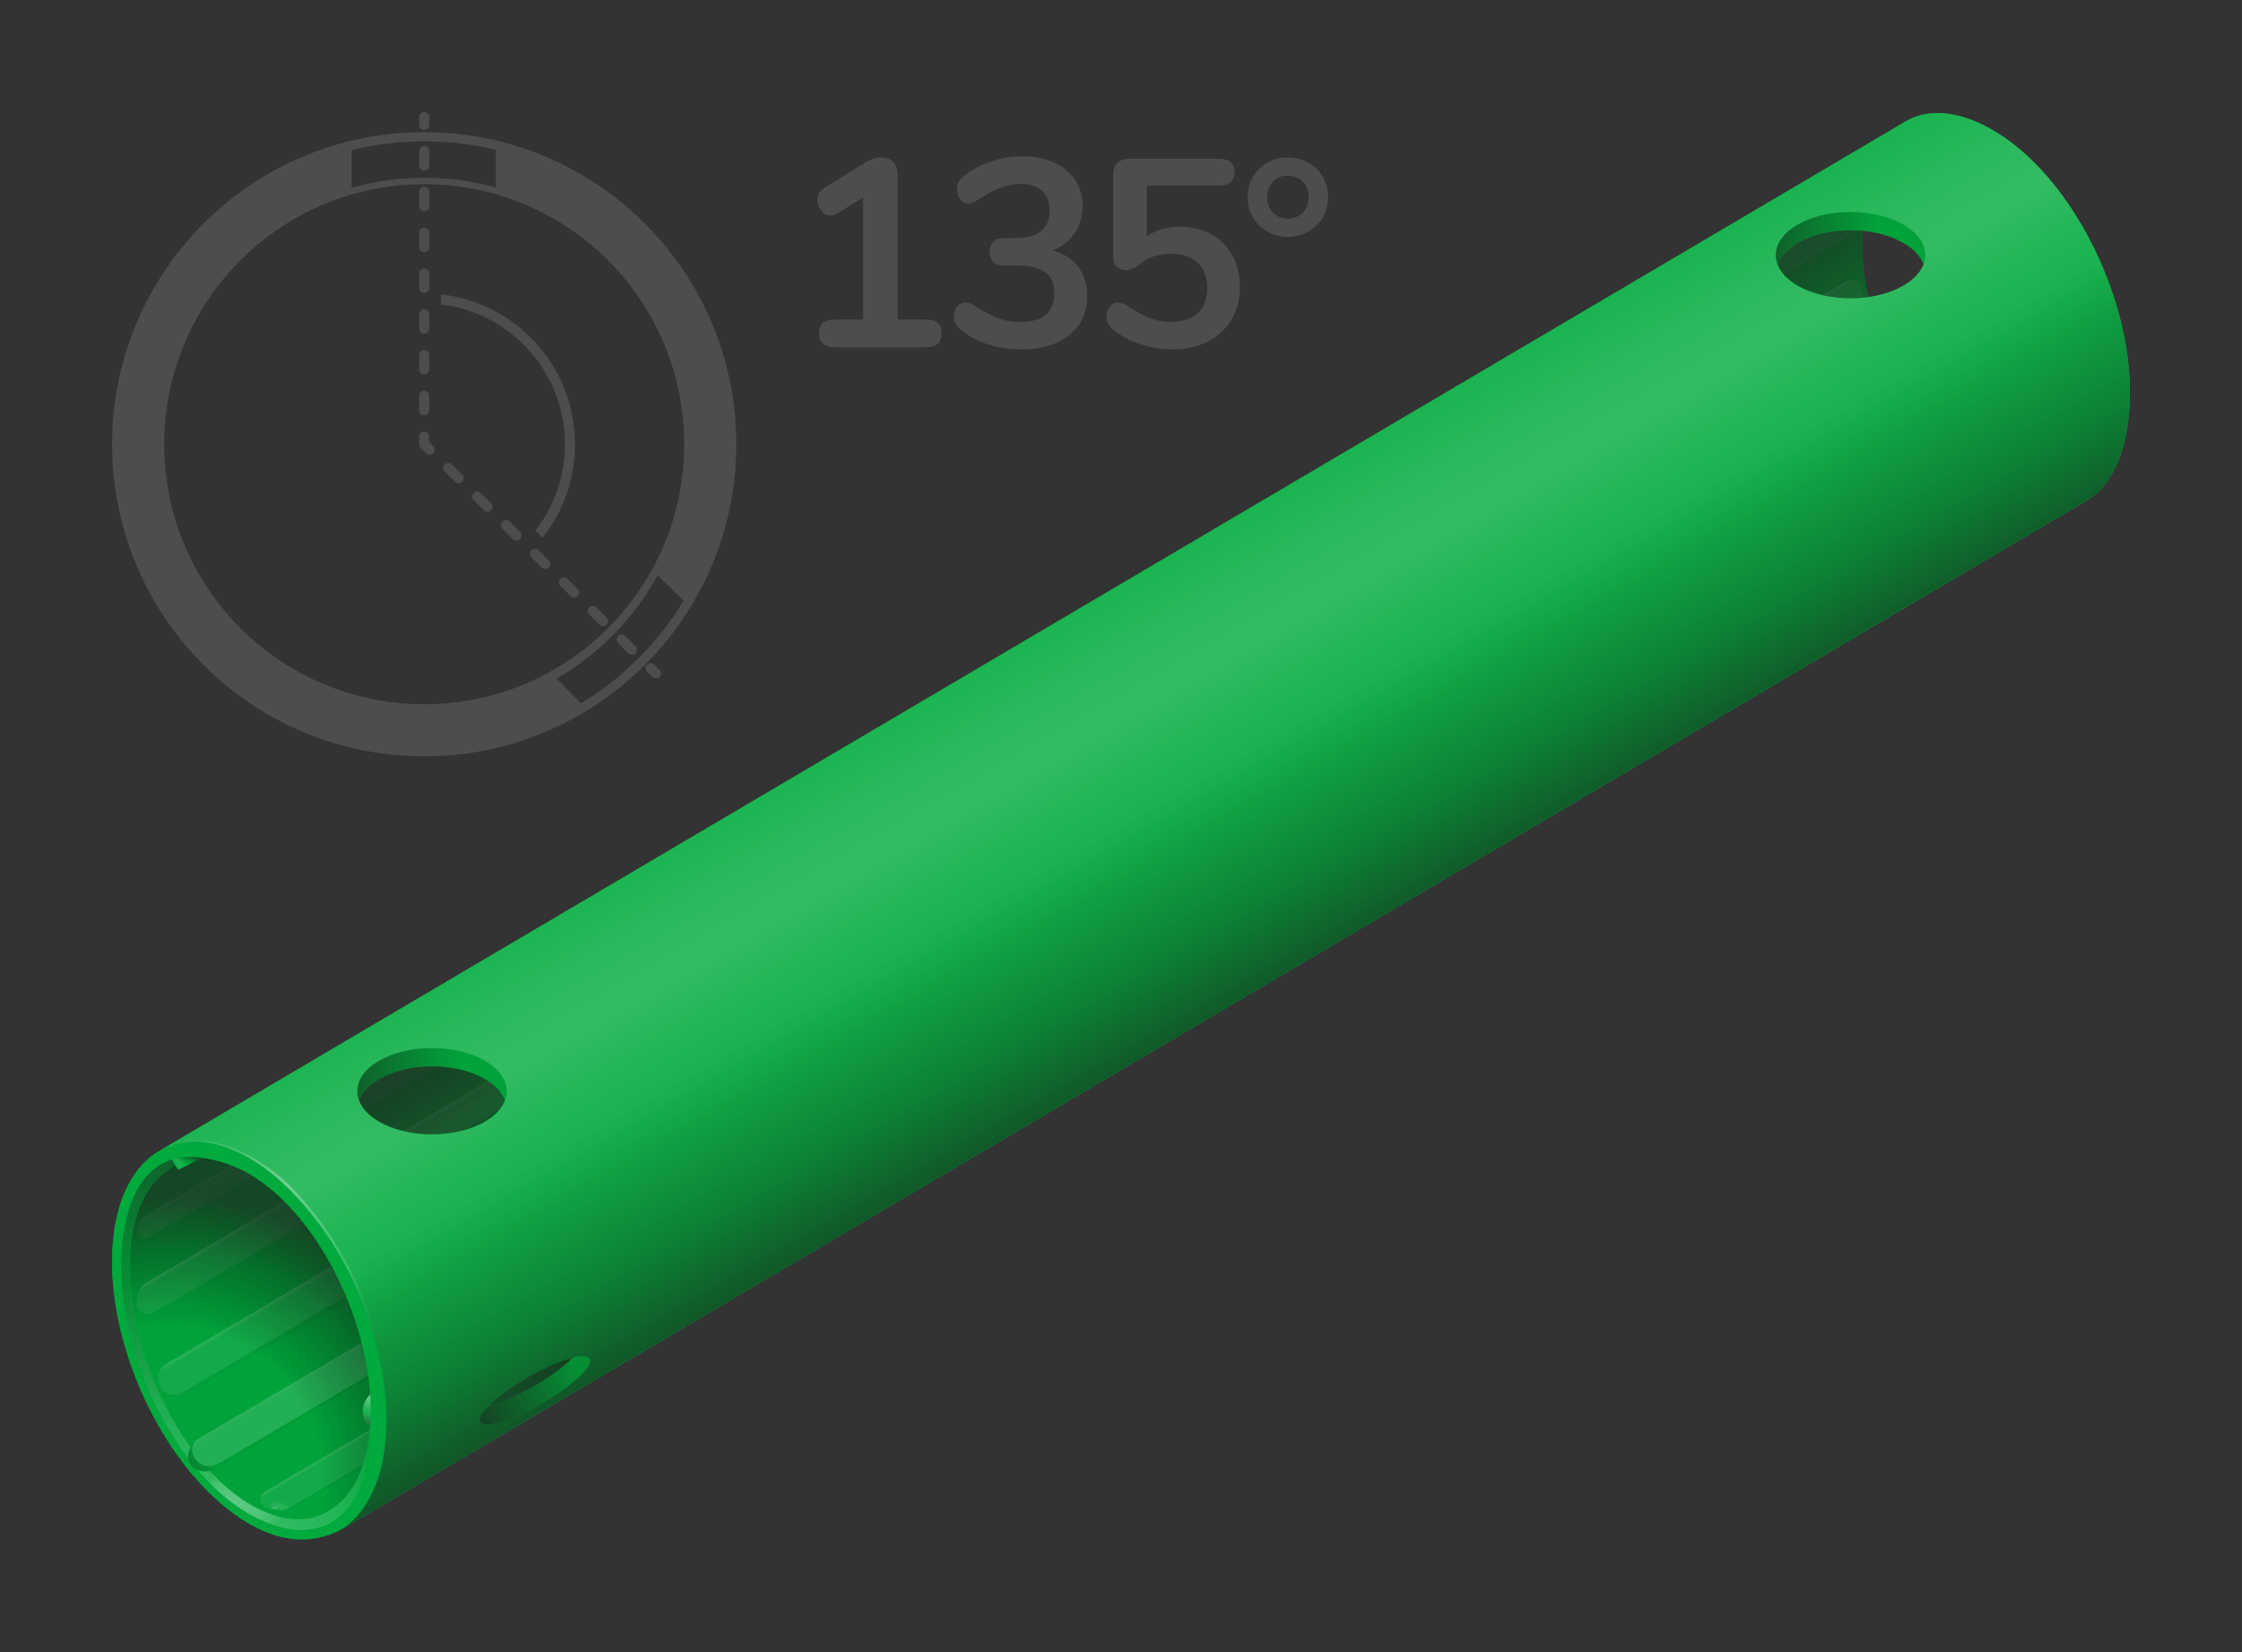
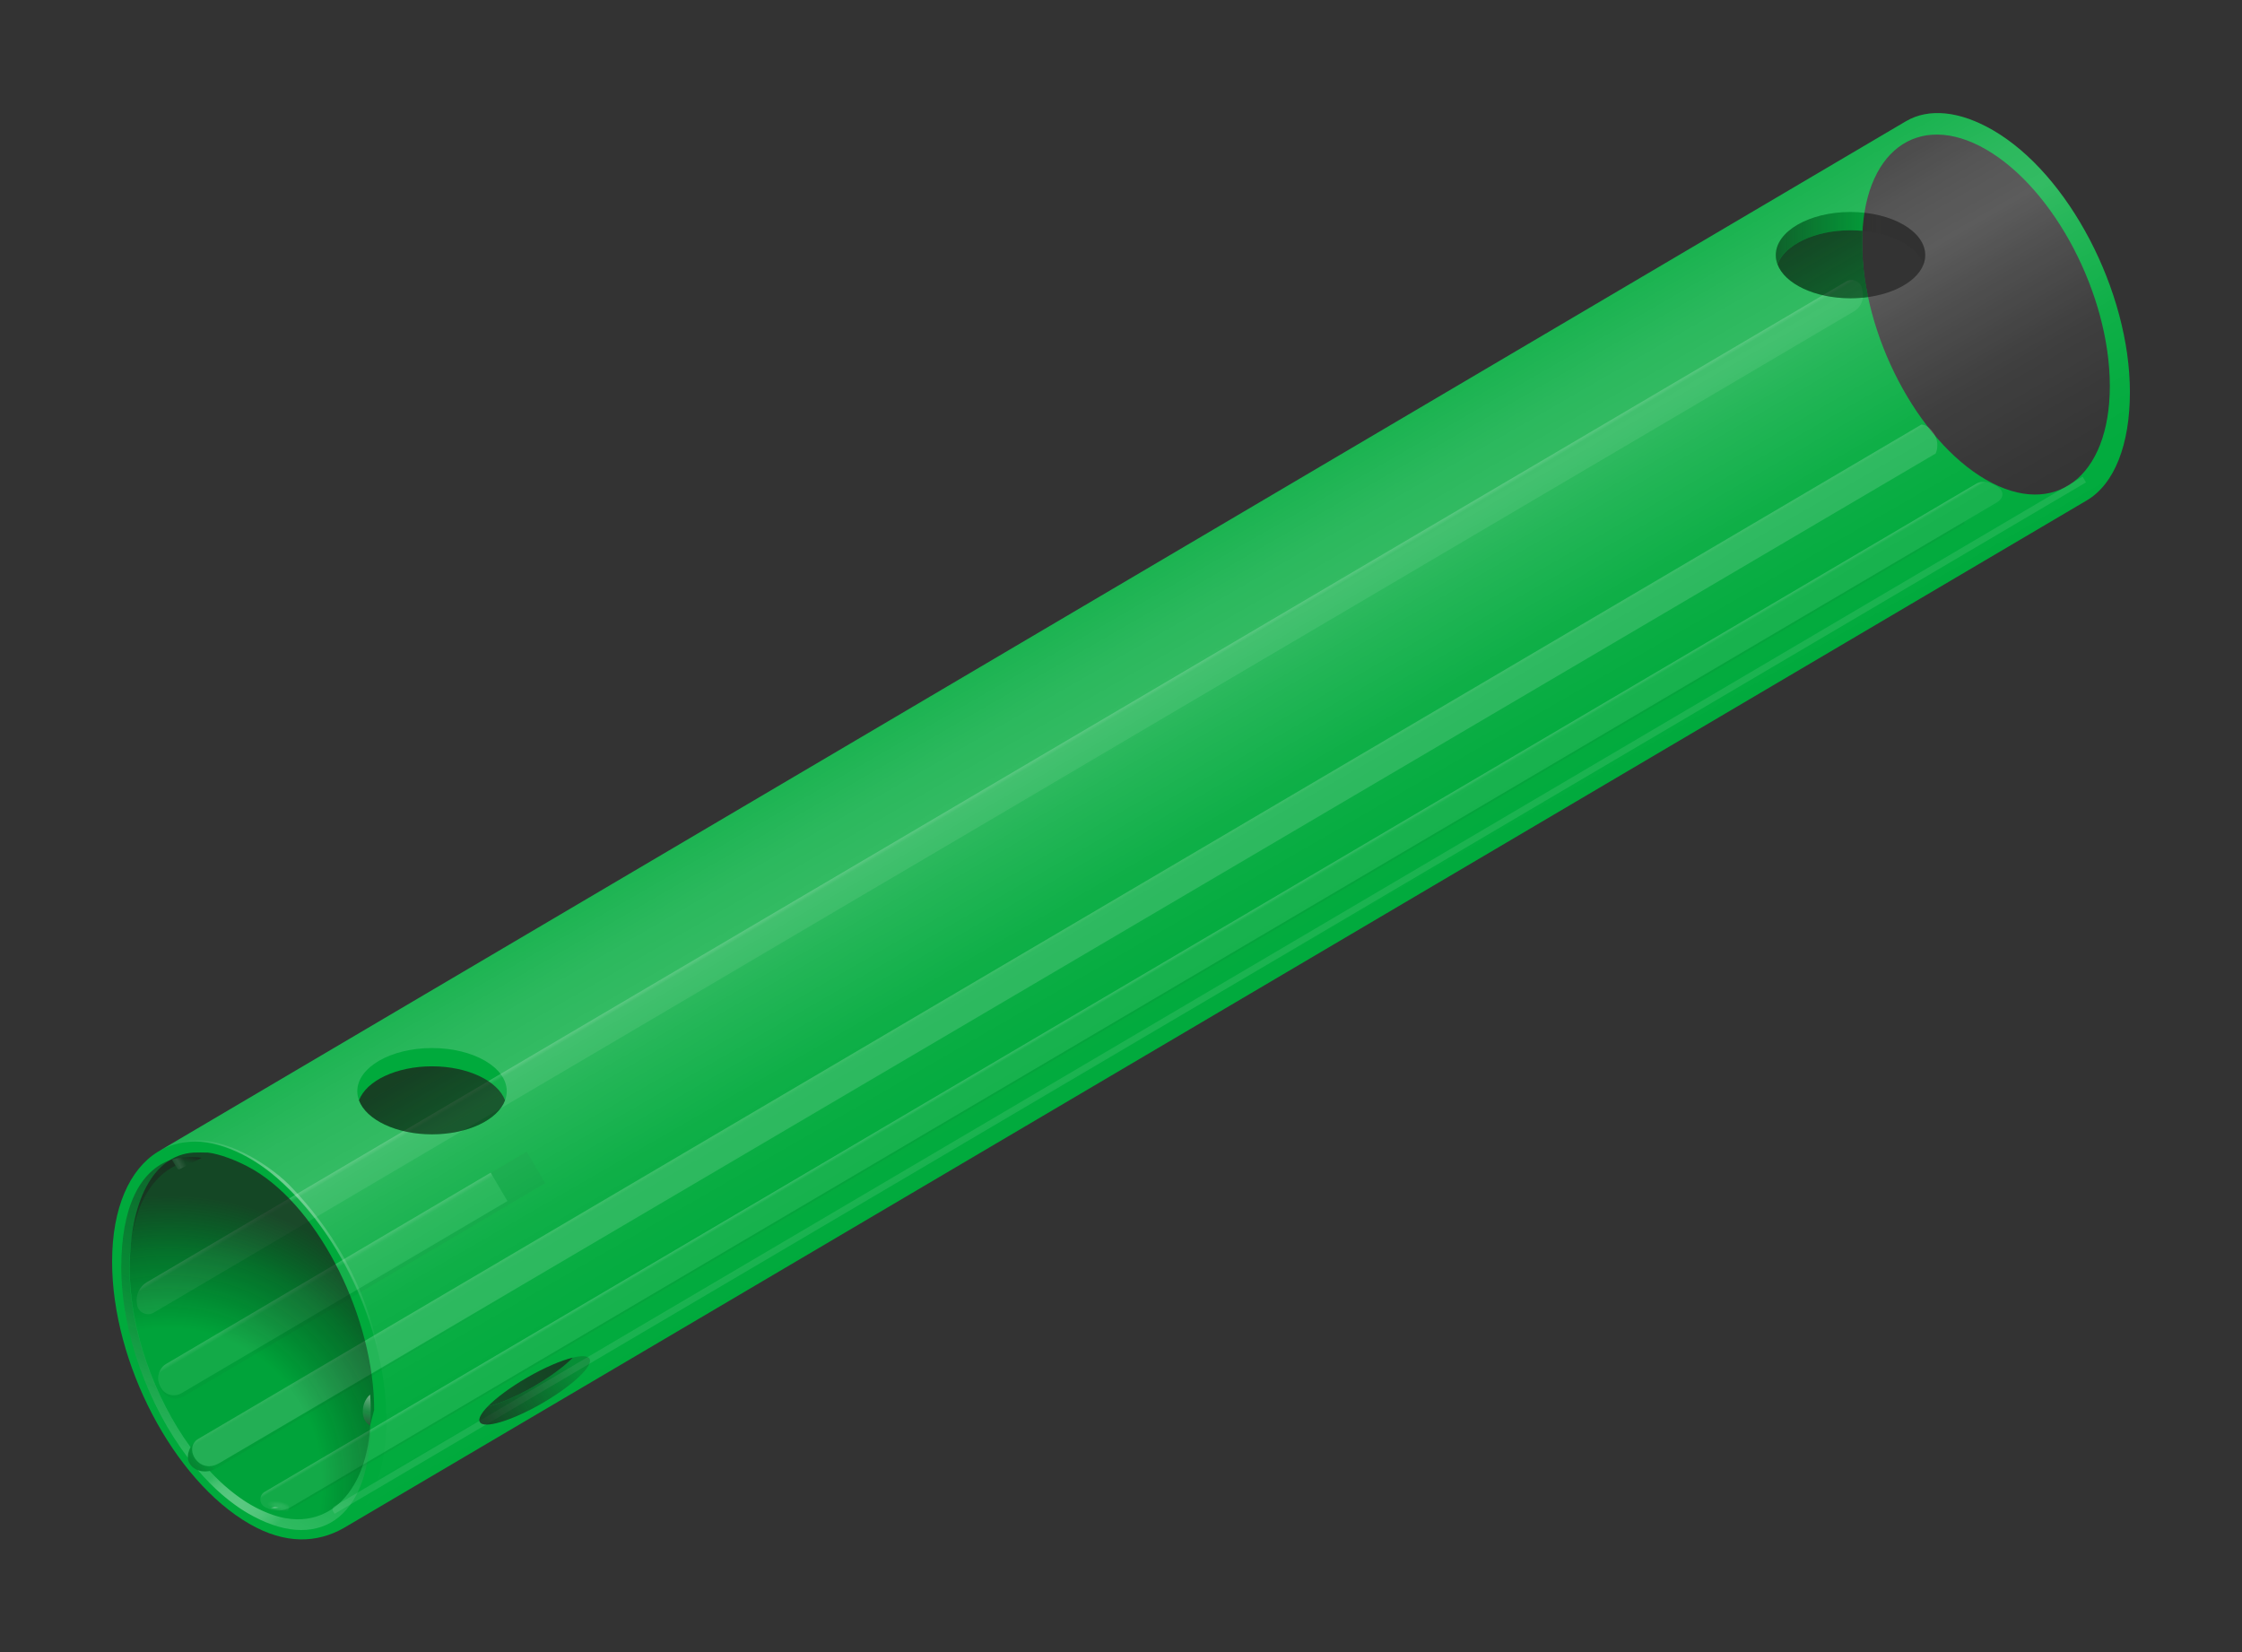
<svg xmlns="http://www.w3.org/2000/svg" xmlns:xlink="http://www.w3.org/1999/xlink" viewBox="0 0 2000 1474">
  <rect x="0" y="0" width="2000" height="1474" fill="#333333" stroke="none" />
  <defs>
    <style>.uuid-d8d4d7f7-0fac-4148-ba41-ae59a8d7a825{fill:url(#uuid-a6226e1e-a5f2-41e9-b170-742f6c670140);}.uuid-d8d4d7f7-0fac-4148-ba41-ae59a8d7a825,.uuid-5b4169cd-4e00-4f3b-8e93-37744532977f,.uuid-e6b12025-d351-44eb-940f-7e29b3b2f2c5,.uuid-7f47ce62-1951-41c8-a582-22c3199e5f37,.uuid-d70fb995-1976-407b-a11e-2f25f6143cd9,.uuid-fa7fe6f9-b4a4-4564-8cc6-877b0ce0b02d,.uuid-2374b895-c0c2-4f0a-b65b-e6ab9d2cde05,.uuid-de63b3c2-6a90-4ed7-b000-638bca38fcbf,.uuid-ca371a97-d889-42a7-86af-0b31932e7e57,.uuid-b232d7ba-6b03-4fea-a415-eb2ae6612adb,.uuid-d0961e7b-4154-4ec4-9742-879dfe544a84,.uuid-ace397a1-79ad-4456-8a3e-41568d13b627,.uuid-5cf0c813-f95b-4c8d-a975-cf39c26b5821,.uuid-377b1268-6cab-46d9-953e-627479b9f862,.uuid-a6d2e2a3-f3ed-4fd5-a87a-622103fea76c,.uuid-eb851322-c195-411c-8a61-527fad8877d1,.uuid-e046eb49-1728-43fd-8233-55c669b33416,.uuid-bada7c5b-0638-4215-a99a-5583b98a02e7,.uuid-23a75fed-95b1-4631-9d11-2ff76ce95cf0,.uuid-017491fb-9837-4139-b668-bde00407c67f,.uuid-f7a8f15a-0dba-4812-973b-80c33a587c86,.uuid-4f5ba3de-fe73-4e0b-9309-c858c4505d49,.uuid-41f54895-bba4-4a58-bcb9-2fd96c8001e3,.uuid-fa1ba65f-8bcc-4322-aa06-df840ab8dbcf,.uuid-6fb96aa5-f21f-4b4d-8e48-a02ea41427b9,.uuid-4f751728-55cf-459f-9a7c-e2484ac560e7,.uuid-ad47aeb2-4dc0-4266-9931-5df3a1258e2e,.uuid-2d051a98-cc37-40b6-84f6-2c8e973138c0,.uuid-988219b5-e9ea-41fa-ba3a-b29d3e7b0483,.uuid-cb626e04-8529-4524-88c4-54b580c21ee9,.uuid-1b7808c2-94de-4ccd-89f8-f4f7dd1d89f9,.uuid-e9250f7a-6825-4f67-9ded-d9a051a1ebd4{stroke-width:0px;}.uuid-5b4169cd-4e00-4f3b-8e93-37744532977f{fill:url(#uuid-fa656099-2ba3-4256-b256-f2104d60c6ef);}.uuid-e6b12025-d351-44eb-940f-7e29b3b2f2c5{fill:url(#uuid-bae64814-d3a5-435a-924f-5e01f118f126);}.uuid-7f47ce62-1951-41c8-a582-22c3199e5f37{fill:url(#uuid-f097ac50-bffb-40ad-b98f-5c8630719e5a);}.uuid-7f47ce62-1951-41c8-a582-22c3199e5f37,.uuid-d70fb995-1976-407b-a11e-2f25f6143cd9,.uuid-fa7fe6f9-b4a4-4564-8cc6-877b0ce0b02d,.uuid-ace397a1-79ad-4456-8a3e-41568d13b627,.uuid-377b1268-6cab-46d9-953e-627479b9f862,.uuid-a6d2e2a3-f3ed-4fd5-a87a-622103fea76c,.uuid-eb851322-c195-411c-8a61-527fad8877d1,.uuid-e046eb49-1728-43fd-8233-55c669b33416,.uuid-bada7c5b-0638-4215-a99a-5583b98a02e7,.uuid-017491fb-9837-4139-b668-bde00407c67f,.uuid-4f5ba3de-fe73-4e0b-9309-c858c4505d49,.uuid-41f54895-bba4-4a58-bcb9-2fd96c8001e3,.uuid-6fb96aa5-f21f-4b4d-8e48-a02ea41427b9,.uuid-e9250f7a-6825-4f67-9ded-d9a051a1ebd4{mix-blend-mode:multiply;}.uuid-d70fb995-1976-407b-a11e-2f25f6143cd9{opacity:.05;}.uuid-d70fb995-1976-407b-a11e-2f25f6143cd9,.uuid-ace397a1-79ad-4456-8a3e-41568d13b627{fill:#1d1d1b;}.uuid-fa7fe6f9-b4a4-4564-8cc6-877b0ce0b02d{fill:url(#uuid-8854ae19-cf73-44ff-9e2c-0a232f99f6a9);}.uuid-2374b895-c0c2-4f0a-b65b-e6ab9d2cde05{fill:url(#uuid-84e381a6-7b67-4045-a0e7-df1f74a56a4a);}.uuid-de63b3c2-6a90-4ed7-b000-638bca38fcbf{fill:url(#uuid-a5237d1e-4994-4d91-9851-f92956f6cd6f);}.uuid-ca371a97-d889-42a7-86af-0b31932e7e57{fill:url(#uuid-7c519e4d-2bed-4d0b-9bee-b036cac2c487);}.uuid-b232d7ba-6b03-4fea-a415-eb2ae6612adb{fill:#fff;opacity:.1;}.uuid-d0961e7b-4154-4ec4-9742-879dfe544a84{fill:url(#uuid-8922a729-65a1-4d12-98e8-82c1bdcba830);}.uuid-ace397a1-79ad-4456-8a3e-41568d13b627{opacity:.04;}.uuid-5cf0c813-f95b-4c8d-a975-cf39c26b5821{fill:url(#uuid-b4e0cc66-7131-4a09-8cb7-7623f2e3a2d7);}.uuid-377b1268-6cab-46d9-953e-627479b9f862{fill:url(#uuid-343bb8d5-fa5f-4795-8f3b-5c3142392434);}.uuid-a6d2e2a3-f3ed-4fd5-a87a-622103fea76c{fill:url(#uuid-5f76e2f2-ec83-4707-9b9f-ec7320b1860b);}.uuid-eb851322-c195-411c-8a61-527fad8877d1{fill:url(#uuid-05afe830-aeae-49ac-b91a-c2ec8b91780d);}.uuid-e046eb49-1728-43fd-8233-55c669b33416{fill:url(#uuid-cb26a443-1fb7-49e6-adcb-8458adbb6058);}.uuid-bada7c5b-0638-4215-a99a-5583b98a02e7{fill:url(#uuid-62592164-63a7-49d9-ac5c-e422b05b7f4f);}.uuid-4843bc59-0f5c-4968-9041-859a5f20f5bd{isolation:isolate;}.uuid-23a75fed-95b1-4631-9d11-2ff76ce95cf0{fill:url(#uuid-b3dafa63-2262-441c-80c6-ff418b279840);}.uuid-017491fb-9837-4139-b668-bde00407c67f{fill:url(#uuid-a3b9a0d6-1ff2-4e86-a164-b8ca4430afba);}.uuid-f7a8f15a-0dba-4812-973b-80c33a587c86{fill:url(#uuid-e22c1d66-f236-44ec-90d2-c7bd7c7e6765);}.uuid-4f5ba3de-fe73-4e0b-9309-c858c4505d49{fill:url(#uuid-4c644e9c-1d4e-4b4d-b7c9-9855e6d5b3c1);}.uuid-41f54895-bba4-4a58-bcb9-2fd96c8001e3{fill:url(#uuid-3cb52f49-181a-49c9-8777-5b933e68a582);}.uuid-fa1ba65f-8bcc-4322-aa06-df840ab8dbcf{fill:url(#uuid-215244e1-ff25-4f1f-ba0f-1fe3920d555c);}.uuid-6fb96aa5-f21f-4b4d-8e48-a02ea41427b9{fill:url(#uuid-bba5fc1e-4b4a-404c-bc01-c4f2da6a4aa2);}.uuid-4f751728-55cf-459f-9a7c-e2484ac560e7{fill:url(#uuid-b7a7b2a1-2db7-4737-be3d-bdeaeaa6d3c8);}.uuid-ad47aeb2-4dc0-4266-9931-5df3a1258e2e{fill:#4d4d4d;}.uuid-2d051a98-cc37-40b6-84f6-2c8e973138c0{fill:#00aa3c;}.uuid-988219b5-e9ea-41fa-ba3a-b29d3e7b0483{fill:url(#uuid-b039a8b2-e1ec-4a31-870b-63d22fabbf7e);}.uuid-cb626e04-8529-4524-88c4-54b580c21ee9{fill:url(#uuid-014f114f-c818-4476-bd90-1eac2791ca77);}.uuid-1b7808c2-94de-4ccd-89f8-f4f7dd1d89f9{fill:url(#uuid-ba6d55ce-2ba4-42cc-965b-74b775860f73);}.uuid-e9250f7a-6825-4f67-9ded-d9a051a1ebd4{fill:url(#uuid-1d5ca616-7311-46e1-93ba-7b0f330ae735);}</style>
    <linearGradient id="uuid-62592164-63a7-49d9-ac5c-e422b05b7f4f" x1="182.98" y1="1298.17" x2="171.8" y2="1308.19" gradientUnits="userSpaceOnUse">
      <stop offset="0" stop-color="#1d1d1b" stop-opacity="0" />
      <stop offset="1" stop-color="#1d1d1b" stop-opacity=".2" />
    </linearGradient>
    <linearGradient id="uuid-b3dafa63-2262-441c-80c6-ff418b279840" x1="942.78" y1="832.34" x2="957.63" y2="857.56" gradientUnits="userSpaceOnUse">
      <stop offset="0" stop-color="#fff" stop-opacity=".2" />
      <stop offset=".12" stop-color="#fff" stop-opacity=".14" />
    </linearGradient>
    <linearGradient id="uuid-ba6d55ce-2ba4-42cc-965b-74b775860f73" x1="286.37" y1="1134.71" x2="299.89" y2="1157.67" gradientUnits="userSpaceOnUse">
      <stop offset="0" stop-color="#fff" stop-opacity=".2" />
      <stop offset=".17" stop-color="#fff" stop-opacity=".08" />
    </linearGradient>
    <linearGradient id="uuid-014f114f-c818-4476-bd90-1eac2791ca77" x1="885.06" y1="699.59" x2="898.66" y2="722.67" gradientUnits="userSpaceOnUse">
      <stop offset="0" stop-color="#fff" stop-opacity=".2" />
      <stop offset=".14" stop-color="#fff" stop-opacity=".08" />
    </linearGradient>
    <linearGradient id="uuid-bae64814-d3a5-435a-924f-5e01f118f126" x1="932.13" y1="612.05" x2="941.21" y2="627.47" gradientUnits="userSpaceOnUse">
      <stop offset="0" stop-color="#fff" stop-opacity=".2" />
      <stop offset=".12" stop-color="#fff" stop-opacity=".08" />
    </linearGradient>
    <linearGradient id="uuid-b039a8b2-e1ec-4a31-870b-63d22fabbf7e" x1="1003.12" y1="878.96" x2="1015.19" y2="899.45" gradientUnits="userSpaceOnUse">
      <stop offset="0" stop-color="#fff" stop-opacity=".2" />
      <stop offset=".13" stop-color="#fff" stop-opacity=".08" />
    </linearGradient>
    <radialGradient id="uuid-3cb52f49-181a-49c9-8777-5b933e68a582" cx="1639.95" cy="1324.06" fx="1639.95" fy="1324.06" r="258.19" gradientTransform="translate(709.59 3347.17) rotate(-66.86) scale(1 -.99)" gradientUnits="userSpaceOnUse">
      <stop offset=".54" stop-color="#000" stop-opacity=".04" />
      <stop offset=".81" stop-color="#0e0e0d" stop-opacity=".37" />
      <stop offset="1" stop-color="#1d1d1b" stop-opacity=".7" />
    </radialGradient>
    <linearGradient id="uuid-fa656099-2ba3-4256-b256-f2104d60c6ef" x1="153.33" y1="1314.05" x2="263.13" y2="1123.86" gradientUnits="userSpaceOnUse">
      <stop offset="0" stop-color="#fff" stop-opacity=".2" />
      <stop offset=".6" stop-color="#fff" stop-opacity="0" />
    </linearGradient>
    <linearGradient id="uuid-b7a7b2a1-2db7-4737-be3d-bdeaeaa6d3c8" x1="195.04" y1="1311.72" x2="243.25" y2="1363.56" gradientUnits="userSpaceOnUse">
      <stop offset="0" stop-color="#fff" stop-opacity="0" />
      <stop offset=".02" stop-color="#fff" stop-opacity=".02" />
      <stop offset=".1" stop-color="#fff" stop-opacity=".1" />
      <stop offset=".2" stop-color="#fff" stop-opacity=".16" />
      <stop offset=".32" stop-color="#fff" stop-opacity=".19" />
      <stop offset=".5" stop-color="#fff" stop-opacity=".2" />
      <stop offset=".64" stop-color="#fff" stop-opacity=".18" />
      <stop offset=".78" stop-color="#fff" stop-opacity=".14" />
      <stop offset=".92" stop-color="#fff" stop-opacity=".06" />
      <stop offset="1" stop-color="#fff" stop-opacity="0" />
    </linearGradient>
    <linearGradient id="uuid-f097ac50-bffb-40ad-b98f-5c8630719e5a" x1="182.76" y1="1309.8" x2="260.85" y2="1073.67" gradientUnits="userSpaceOnUse">
      <stop offset=".02" stop-color="#1d1d1b" stop-opacity="0" />
      <stop offset=".63" stop-color="#1d1d1b" stop-opacity=".25" />
      <stop offset="1" stop-color="#1d1d1b" stop-opacity=".5" />
    </linearGradient>
    <linearGradient id="uuid-e22c1d66-f236-44ec-90d2-c7bd7c7e6765" x1="162.37" y1="1009.41" x2="352.83" y2="1188.26" gradientUnits="userSpaceOnUse">
      <stop offset="0" stop-color="#fff" stop-opacity="0" />
      <stop offset=".36" stop-color="#fff" stop-opacity=".3" />
      <stop offset="1" stop-color="#fff" stop-opacity="0" />
    </linearGradient>
    <radialGradient id="uuid-a6226e1e-a5f2-41e9-b170-742f6c670140" cx="952.44" cy="312.43" fx="952.44" fy="312.43" r="14.95" gradientTransform="translate(-515.49 1067.94) rotate(12.97) scale(.85 .31) skewX(-.41)" gradientUnits="userSpaceOnUse">
      <stop offset="0" stop-color="#fff" stop-opacity=".1" />
      <stop offset=".39" stop-color="#fff" stop-opacity=".08" />
      <stop offset=".92" stop-color="#fff" stop-opacity="0" />
      <stop offset=".96" stop-color="#fff" stop-opacity="0" />
    </radialGradient>
    <radialGradient id="uuid-a5237d1e-4994-4d91-9851-f92956f6cd6f" cx="1223.68" cy="1140.58" fx="1223.68" fy="1140.58" r="7.17" gradientTransform="translate(-740.45 1083.65) rotate(1.9) scale(.81 .2) skewX(.1)" gradientUnits="userSpaceOnUse">
      <stop offset=".23" stop-color="#fff" stop-opacity=".4" />
      <stop offset=".3" stop-color="#fff" stop-opacity=".33" />
      <stop offset=".48" stop-color="#fff" stop-opacity=".19" />
      <stop offset=".65" stop-color="#fff" stop-opacity=".09" />
      <stop offset=".8" stop-color="#fff" stop-opacity=".02" />
      <stop offset=".92" stop-color="#fff" stop-opacity="0" />
    </radialGradient>
    <radialGradient id="uuid-7c519e4d-2bed-4d0b-9bee-b036cac2c487" cx="-4121.89" cy="-4859.88" fx="-4121.89" fy="-4859.88" r="7.17" gradientTransform="translate(-1122.45 4486.37) rotate(94.98) scale(.81 .2) skewX(.1)" gradientUnits="userSpaceOnUse">
      <stop offset="0" stop-color="#fff" stop-opacity=".3" />
      <stop offset=".19" stop-color="#fff" stop-opacity=".28" />
      <stop offset=".45" stop-color="#fff" stop-opacity=".21" />
      <stop offset=".75" stop-color="#fff" stop-opacity=".1" />
      <stop offset=".96" stop-color="#fff" stop-opacity="0" />
    </radialGradient>
    <radialGradient id="uuid-b4e0cc66-7131-4a09-8cb7-7623f2e3a2d7" cx="-5432.17" cy="-4607.65" fx="-5432.17" fy="-4607.65" r="7.17" gradientTransform="translate(-2190.39 5031.97) rotate(108.99) scale(.81 .2) skewX(.1)" gradientUnits="userSpaceOnUse">
      <stop offset="0" stop-color="#fff" stop-opacity=".5" />
      <stop offset=".14" stop-color="#fff" stop-opacity=".48" />
      <stop offset=".33" stop-color="#fff" stop-opacity=".41" />
      <stop offset=".54" stop-color="#fff" stop-opacity=".29" />
      <stop offset=".78" stop-color="#fff" stop-opacity=".14" />
      <stop offset=".96" stop-color="#fff" stop-opacity="0" />
    </radialGradient>
    <linearGradient id="uuid-215244e1-ff25-4f1f-ba0f-1fe3920d555c" x1="944.48" y1="544.48" x2="1139.45" y2="882.18" gradientUnits="userSpaceOnUse">
      <stop offset="0" stop-color="#fff" stop-opacity=".1" />
      <stop offset=".16" stop-color="#fff" stop-opacity=".17" />
      <stop offset=".28" stop-color="#fff" stop-opacity=".2" />
      <stop offset=".4" stop-color="#fff" stop-opacity=".14" />
      <stop offset=".6" stop-color="#fff" stop-opacity=".06" />
      <stop offset=".8" stop-color="#fff" stop-opacity=".02" />
      <stop offset="1" stop-color="#fff" stop-opacity="0" />
    </linearGradient>
    <linearGradient id="uuid-bba5fc1e-4b4a-404c-bc01-c4f2da6a4aa2" x1="944.48" y1="544.48" x2="1139.45" y2="882.18" gradientUnits="userSpaceOnUse">
      <stop offset=".5" stop-color="#1d1d1b" stop-opacity="0" />
      <stop offset=".8" stop-color="#1d1d1b" stop-opacity=".29" />
      <stop offset="1" stop-color="#1d1d1b" stop-opacity=".6" />
    </linearGradient>
    <linearGradient id="uuid-4c644e9c-1d4e-4b4d-b7c9-9855e6d5b3c1" x1="436.39" y1="1270.53" x2="510.42" y2="1217.01" gradientUnits="userSpaceOnUse">
      <stop offset="0" stop-color="#1d1d1b" stop-opacity=".7" />
      <stop offset="1" stop-color="#1d1d1b" stop-opacity=".2" />
    </linearGradient>
    <linearGradient id="uuid-343bb8d5-fa5f-4795-8f3b-5c3142392434" x1="438.72" y1="1253.57" x2="507.18" y2="1212.21" gradientUnits="userSpaceOnUse">
      <stop offset="0" stop-color="#1d1d1b" stop-opacity=".65" />
      <stop offset="1" stop-color="#1d1d1b" stop-opacity=".75" />
    </linearGradient>
    <linearGradient id="uuid-cb26a443-1fb7-49e6-adcb-8458adbb6058" x1="1653.25" y1="272.62" x2="1616.63" y2="209.19" gradientUnits="userSpaceOnUse">
      <stop offset="0" stop-color="#1d1d1b" stop-opacity=".5" />
      <stop offset="1" stop-color="#1d1d1b" stop-opacity=".7" />
    </linearGradient>
    <linearGradient id="uuid-1d5ca616-7311-46e1-93ba-7b0f330ae735" x1="1585.9" y1="212.42" x2="1716.87" y2="212.42" gradientUnits="userSpaceOnUse">
      <stop offset="0" stop-color="#1d1d1b" stop-opacity=".5" />
      <stop offset=".7" stop-color="#1d1d1b" stop-opacity=".05" />
    </linearGradient>
    <linearGradient id="uuid-05afe830-aeae-49ac-b91a-c2ec8b91780d" x1="399.68" y1="1006.26" x2="369.96" y2="954.78" gradientUnits="userSpaceOnUse">
      <stop offset="0" stop-color="#1d1d1b" stop-opacity=".6" />
      <stop offset="1" stop-color="#1d1d1b" stop-opacity=".75" />
    </linearGradient>
    <linearGradient id="uuid-a3b9a0d6-1ff2-4e86-a164-b8ca4430afba" x1="322.5" y1="958.18" x2="449.4" y2="958.18" xlink:href="#uuid-1d5ca616-7311-46e1-93ba-7b0f330ae735" />
    <linearGradient id="uuid-8854ae19-cf73-44ff-9e2c-0a232f99f6a9" x1="163.05" y1="1048.1" x2="167.41" y2="1030.3" gradientUnits="userSpaceOnUse">
      <stop offset=".63" stop-color="#1d1d1b" stop-opacity="0" />
      <stop offset=".83" stop-color="#1d1d1b" stop-opacity=".3" />
      <stop offset="1" stop-color="#1d1d1b" stop-opacity=".7" />
    </linearGradient>
    <linearGradient id="uuid-8922a729-65a1-4d12-98e8-82c1bdcba830" x1="154.43" y1="1040.13" x2="170.54" y2="1031.4" gradientUnits="userSpaceOnUse">
      <stop offset="0" stop-color="#fff" stop-opacity="0" />
      <stop offset="0" stop-color="#fff" stop-opacity="0" />
      <stop offset=".18" stop-color="#fff" stop-opacity=".07" />
      <stop offset=".31" stop-color="#fff" stop-opacity=".1" />
      <stop offset=".61" stop-color="#fff" stop-opacity="0" />
    </linearGradient>
    <linearGradient id="uuid-5f76e2f2-ec83-4707-9b9f-ec7320b1860b" x1="334.74" y1="1239.22" x2="324.96" y2="1269.67" gradientUnits="userSpaceOnUse">
      <stop offset=".19" stop-color="#fff" stop-opacity=".1" />
      <stop offset=".69" stop-color="#1d1d1b" stop-opacity="0" />
      <stop offset="1" stop-color="#1d1d1b" stop-opacity=".5" />
    </linearGradient>
    <linearGradient id="uuid-84e381a6-7b67-4045-a0e7-df1f74a56a4a" x1="334.74" y1="1239.22" x2="324.96" y2="1269.67" gradientUnits="userSpaceOnUse">
      <stop offset="0" stop-color="#fff" stop-opacity=".5" />
      <stop offset=".67" stop-color="#fff" stop-opacity=".1" />
    </linearGradient>
  </defs>
  <g class="uuid-4843bc59-0f5c-4968-9041-859a5f20f5bd">
    <g id="uuid-6faffc3d-3de8-4f4e-a354-3e13e699dcc6">
      <path id="uuid-a2ade8fa-9db0-4174-b9a0-9334a8111551" class="uuid-2d051a98-cc37-40b6-84f6-2c8e973138c0" d="m1777.65,116.04c-29.38-16.98-57.04-19.91-77.5-7.85-23.35,13.77-1559.49,919.3-1559.46,919.29-24.98,15.45-40.69,49.72-40.69,97.98,0,90.1,54.76,194.75,122.35,233.76,32.48,18.75,60.61,17.02,83.89,4.02,108.92-64.01,1529.68-901.78,1555.31-916.89,24.66-14.54,38.45-49.74,38.45-96.55,0-90.09-54.76-194.75-122.35-233.76Zm-6,311.87c-61.04-35.24-110.49-129.74-110.49-211.09s49.47-118.75,110.49-83.52c60.99,35.21,110.46,129.72,110.44,211.07,0,81.35-49.45,118.74-110.44,83.53Z" />
      <g id="uuid-8ae44318-c553-47e7-9e38-5a81554f03ec">
        <path class="uuid-d70fb995-1976-407b-a11e-2f25f6143cd9" d="m259.51,1344.31c-5.54,3.27-12.15,3.99-18.2,2.12,7.01,2.5,14.83,1.8,21.33-2.03L1752.19,467.24v-1.95L259.51,1344.31Z" />
        <path class="uuid-d70fb995-1976-407b-a11e-2f25f6143cd9" d="m195.6,1305.15c-7.48,4.41-15.73,3.49-21.04-3.37-4.7-6.08-4.35-14.36,2.27-18.26h0c-4.91,2.9-13.13,13.67-7.31,22.44,4.8,7.23,15.7,8.38,23.18,3.98l274.91-163.57-272.02,158.79Z" />
        <path class="uuid-bada7c5b-0638-4215-a99a-5583b98a02e7" d="m195.6,1305.15c-7.48,4.41-15.73,3.49-21.04-3.37-4.7-6.08-4.35-14.36,2.27-18.26h0c-4.91,2.9-13.13,13.67-7.31,22.44,4.8,7.23,15.7,8.38,23.18,3.98l2.9-4.78Z" />
        <path class="uuid-23a75fed-95b1-4631-9d11-2ff76ce95cf0" d="m174.56,1301.78h0c-4.7-6.08-4.35-14.36,2.27-18.26L1713.9,378.79s6.15-.65,11.52,8.35c5.37,9,1.34,17.36,1.34,17.36L195.6,1305.15c-7.48,4.41-15.73,3.49-21.04-3.37Z" />
        <path class="uuid-ace397a1-79ad-4456-8a3e-41568d13b627" d="m469.85,1027.31l-32.03,18.88,14.84,25.19-290.78,171.39c-6.86,4.04-15.71,1.2-18.93-6.08l-.64-1.44c-.8-1.8-1.2-3.69-1.25-5.56-.11,2.45.33,4.96,1.38,7.34l.71,1.6c3.57,8.07,13.38,11.22,20.99,6.74l322.28-189.95-16.56-28.11Z" />
        <path class="uuid-1b7808c2-94de-4ccd-89f8-f4f7dd1d89f9" d="m142.94,1236.68l-.64-1.44c-3.02-6.83-.45-14.84,5.99-18.63l289.43-170.59,14.94,25.36-290.78,171.39c-6.86,4.04-15.71,1.2-18.93-6.08Z" />
        <path class="uuid-cb626e04-8529-4524-88c4-54b580c21ee9" d="m122.31,1163.91l-.21-1.34c-1.19-7.48,2.31-14.92,8.84-18.76L1646.87,251.12c5.72-3.37,13.05-.02,14.24,6.51l.56,3.05c1.23,6.76-1.88,13.57-7.8,17.06L137.13,1170.89c-6.02,3.55-13.73-.08-14.83-6.98Z" />
-         <path class="uuid-e6b12025-d351-44eb-940f-7e29b3b2f2c5" d="m122.96,1096.03l.12-.75c.73-4.65,3.51-8.73,7.56-11.11L1746.43,132.66l8.96,15.21L131.58,1104.11c-3.67,2.16-9.57-.77-8.61-8.08Z" />
        <path class="uuid-988219b5-e9ea-41fa-ba3a-b29d3e7b0483" d="m237.98,1345.12l-1.39-.68c-5.54-2.73-5.83-10.51-.51-13.65,0,0,1522.33-896.61,1526.37-899.01s8.96-3.56,17.97,1.42c8.32,4.6,7.18,11.28.61,15.14-6.57,3.86-1521.51,895.97-1521.51,895.97-6.58,3.88-14.67,4.18-21.53.81Z" />
        <path class="uuid-b232d7ba-6b03-4fea-a415-eb2ae6612adb" d="m298.52,1350.3l-1.31-2.04c-1.03-1.59-.52-3.72,1.11-4.68L1857.85,425.22l2.99,5.07L298.52,1350.3Z" />
      </g>
      <path id="uuid-31d4a83b-1748-4e5b-90c1-21443dd57c58" class="uuid-41f54895-bba4-4a58-bcb9-2fd96c8001e3" d="m333.77,1257.74c.02-81.09-48.1-179.09-107.42-214.19-14.62-8.65-31.45-14.42-40.78-15.42-1.66-.18-11.5-.11-13.13,0-36.2,2.4-56.71,44.63-56.71,103.11,0,54.64,21.84,115.23,54.25,159.69,0,0-5.76,9.89.56,16.35,6.38,7.43,16.49,4.82,16.49,4.82,11.22,12.06,23.56,22.42,36.13,29.86,59.32,35.09,103.37-3.31,107.06-70.55l3.53-13.68Z" />
-       <path id="uuid-056a1d6e-ff4c-4d70-b565-51ca948fd64a" class="uuid-2d051a98-cc37-40b6-84f6-2c8e973138c0" d="m1777.65,116.04c-29.38-16.98-57.04-19.91-77.5-7.85-23.35,13.77-1559.49,919.3-1559.46,919.29-24.98,15.45-40.69,49.72-40.69,97.98,0,90.1,54.76,194.75,122.35,233.76,32.48,18.75,60.61,17.02,83.89,4.02,108.92-64.01,1529.68-901.78,1555.31-916.89,24.66-14.54,38.45-49.74,38.45-96.55,0-90.09-54.76-194.75-122.35-233.76ZM223.18,1341.96c-12.7-7.51-24.83-17.66-36.13-29.86,0,0-11.11,2.62-17.13-5.64-3.08-4.22-3.18-8.45-.06-15.35l-1.47-2.02c-31.67-44.36-52.9-104.07-52.9-157.99,0-46.92,16.07-79.19,41.09-91.33l1.18,2.02c.93,1.49,1.6,1.64,3.27.77,3.6-1.88,18.49-9.58,18.95-9.8,0,0,21.42,2.02,43.2,14.91,55.92,33.09,101.75,118.72,106.99,196.39,0,0-6.52,4.93-6.52,15.06s6.59,12.29,6.59,12.29c-4.93,72.11-50.9,103.78-107.06,70.55Zm97.07-360.46c6.48-17.34,33.18-30.33,65.15-30.33s58.66,12.99,65.14,30.33c-6.48,17.34-33.18,30.33-65.14,30.33s-58.67-12.99-65.15-30.33Zm155.43,255.49c-15.45,8.92-30.21,15.19-40.69,17.73,7.5-7.73,20.14-17.2,35.33-25.96,15.47-8.95,30.23-15.23,40.72-17.76-7.5,7.73-20.15,17.2-35.36,25.99ZM1650.77,266.07c-31.97,0-58.67-12.99-65.14-30.33,6.48-17.34,33.18-30.33,65.14-30.33s58.66,12.99,65.14,30.33h0c-6.48,17.34-33.18,30.33-65.14,30.33Z" />
      <g id="uuid-fb50efd7-58cf-4e4d-b494-de0e98c30f04">
        <path id="uuid-6cccf6eb-7f8a-4c93-8d70-6ad8f93ac159" class="uuid-5b4169cd-4e00-4f3b-8e93-37744532977f" d="m167.6,1300.32c-35.36-46.59-59.42-111.51-59.42-169.91,0-49.45,16.05-83.01,42.36-94.92-22.46,14.79-34.81,50.37-34.81,95.76,0,54.64,21.84,115.23,54.25,159.69,0,0-3.29,5.66-2.15,11.22-.29-1.15-.23-1.84-.23-1.84Zm55.57,41.65c-12.58-7.44-24.92-17.8-36.13-29.86,0,0-5.18,1.31-10.47-.65,13.5,15.77,28.35,28.85,43.95,38.04,62.01,36.54,109.87,6.53,109.87-77.9,0,0-.07-.03-.16-.08-3.73,67.18-47.77,105.53-107.06,70.46Z" />
        <path id="uuid-09eec435-f5d5-4677-8304-d69a579f7ca0" class="uuid-4f751728-55cf-459f-9a7c-e2484ac560e7" d="m189.26,1314.45l-7.5,2.85s12.06,13.92,29.95,26.53c20.32,14.14,38.34,18.41,38.34,18.41l2.82-8.26s-17.68-3.65-35.55-15.64c-17.72-11.88-28.05-23.89-28.05-23.89Z" />
        <path id="uuid-0c6f94bb-45b7-4cb6-8772-f9d2c354782f" class="uuid-7f47ce62-1951-41c8-a582-22c3199e5f37" d="m167.6,1300.32c-35.36-46.59-59.42-111.51-59.42-169.91,0-52.55,16.03-86.6,45.07-96.12l3.29,5.5c-25.01,12.15-41.07,44.42-41.07,91.32,0,53.92,21.23,113.64,52.9,157.99l1.47,2.02c-2.33,5.14-2.86,8.8-1.7,12.08-.64-1.76-.55-2.89-.55-2.89Zm162.63-28.81c-4.96,72.04-50.92,103.67-107.06,70.46-12.7-7.51-24.83-17.66-36.13-29.86,0,0-5.25,1.24-10.48-.67,13.5,15.78,28.36,28.86,43.96,38.06,62.01,36.54,109.87,6.53,109.87-77.9,0,0-.07-.03-.16-.08Z" />
        <path id="uuid-3505caa9-8168-438c-8e79-200112469fc4" class="uuid-f7a8f15a-0dba-4812-973b-80c33a587c86" d="m173.81,1017.17c-13.31.34-21.28,3.06-30.9,9,12.43-6.05,15.52-6.58,29.33-7.82,7.39-.66,34.8,1.88,65.58,24.88,19.53,14.6,82.44,72.03,102.03,175.15-12.64-85.68-61.74-140.63-80.09-159.57-13.05-14.11-51.04-42.53-85.95-41.64Z" />
      </g>
      <g id="uuid-c1433fe5-ed05-4e10-a512-e8e471bdf414">
        <path id="uuid-a4d9831b-2ace-4cfe-a652-2ba0563d01b8" class="uuid-d8d4d7f7-0fac-4148-ba41-ae59a8d7a825" d="m257.78,1346.24c-1.09,3.94-7.52,6-14.38,4.59-6.88-1.41-11.58-5.77-10.48-9.73,1.09-3.96,7.57-6.01,14.44-4.58,6.85,1.43,11.51,5.78,10.43,9.72Z" />
        <path id="uuid-896be3a0-7c02-45d4-8eb3-cf1ed25bc036" class="uuid-de63b3c2-6a90-4ed7-b000-638bca38fcbf" d="m253.2,1346.19c.06-1.01-2.59-1.87-5.92-1.93-3.34-.06-6.1.7-6.16,1.71-.06,1.01,2.6,1.87,5.93,1.93,3.33.06,6.08-.71,6.15-1.71Z" />
        <path id="uuid-1fdb2819-ac0e-437b-9820-98424aff7499" class="uuid-ca371a97-d889-42a7-86af-0b31932e7e57" d="m142.47,1234.18c1,.12,2.01-2.48,2.25-5.81.24-3.33-.38-6.13-1.38-6.24-1-.12-2.01,2.49-2.25,5.82-.24,3.33.38,6.11,1.38,6.23Z" />
        <path id="uuid-9128eb19-1c8b-49a8-926b-58fd141321ce" class="uuid-5cf0c813-f95b-4c8d-a975-cf39c26b5821" d="m122.84,1160.33c.94.36,2.55-1.92,3.59-5.09,1.04-3.17,1.12-6.04.17-6.39s-2.55,1.93-3.59,5.1c-1.04,3.17-1.11,6.02-.17,6.38Z" />
      </g>
      <path id="uuid-88b3429c-0503-435c-a619-cbd5286101cb" class="uuid-fa1ba65f-8bcc-4322-aa06-df840ab8dbcf" d="m1777.65,116.04c-29.38-16.98-57.04-19.91-77.5-7.85-22.83,13.46-1492.5,879.79-1557.24,917.98,21.37-12.01,49.11-10.71,79.44,6.79,67.56,39.01,122.35,143.67,122.32,233.76,0,46.78-14.77,80.43-38.43,96.51,108.94-64.02,1529.68-901.78,1555.31-916.89,24.66-14.54,38.45-49.74,38.45-96.55,0-90.09-54.76-194.75-122.35-233.76ZM320.25,981.5c-.98-2.63-1.51-5.35-1.51-8.15,0-21.25,29.84-38.48,66.66-38.48s66.66,17.23,66.66,38.48c0,2.8-.53,5.52-1.51,8.15-6.48,17.34-33.18,30.33-65.14,30.33s-58.67-12.99-65.15-30.33Zm163.34,270.25c-27.01,15.59-51.9,23.09-55.54,16.74-3.71-6.35,15.25-24.15,42.27-39.74,27.03-15.63,51.9-23.13,55.57-16.74,3.68,6.35-15.27,24.11-42.3,39.74ZM1715.92,235.74c-6.48,17.34-33.18,30.33-65.14,30.33s-58.66-12.99-65.14-30.33h0c-.98-2.63-1.51-5.35-1.51-8.15,0-21.25,29.84-38.48,66.66-38.48s66.66,17.23,66.66,38.48c0,2.8-.53,5.52-1.51,8.15h0Z" />
-       <path id="uuid-d854881a-1c22-4fe8-8468-27390813661f" class="uuid-6fb96aa5-f21f-4b4d-8e48-a02ea41427b9" d="m1777.65,116.04c-29.38-16.98-57.04-19.91-77.5-7.85-22.83,13.46-1492.5,879.79-1557.24,917.98,21.37-12.01,49.11-10.71,79.44,6.79,67.56,39.01,122.35,143.67,122.32,233.76,0,46.78-14.77,80.43-38.43,96.51,108.94-64.02,1529.68-901.78,1555.31-916.89,24.66-14.54,38.45-49.74,38.45-96.55,0-90.09-54.76-194.75-122.35-233.76ZM320.25,981.5c-.98-2.63-1.51-5.35-1.51-8.15,0-21.25,29.84-38.48,66.66-38.48s66.66,17.23,66.66,38.48c0,2.8-.53,5.52-1.51,8.15-6.48,17.34-33.18,30.33-65.14,30.33s-58.67-12.99-65.15-30.33Zm163.34,270.25c-27.01,15.59-51.9,23.09-55.54,16.74-3.71-6.35,15.25-24.15,42.27-39.74,27.03-15.63,51.9-23.13,55.57-16.74,3.68,6.35-15.27,24.11-42.3,39.74ZM1715.92,235.74c-6.48,17.34-33.18,30.33-65.14,30.33s-58.66-12.99-65.14-30.33h0c-.98-2.63-1.51-5.35-1.51-8.15,0-21.25,29.84-38.48,66.66-38.48s66.66,17.23,66.66,38.48c0,2.8-.53,5.52-1.51,8.15h0Z" />
      <g id="uuid-7798b618-49e9-479b-97f6-f9f5146a7eee">
        <path id="uuid-d571572f-f33b-42e1-a3c3-d30a1acc4b31" class="uuid-4f5ba3de-fe73-4e0b-9309-c858c4505d49" d="m525.88,1212.01c-1.57-2.73-7.02-2.92-14.85-1.02-7.5,7.73-20.15,17.2-35.36,25.99-15.45,8.92-30.21,15.19-40.69,17.73h0c-5.84,6.03-8.57,11-6.94,13.78,3.64,6.35,28.54-1.15,55.54-16.74,27.03-15.63,45.98-33.39,42.3-39.74Z" />
        <path id="uuid-7ed8e92b-7164-40ec-882f-7f30aef60220" class="uuid-377b1268-6cab-46d9-953e-627479b9f862" d="m434.98,1254.71c10.48-2.54,25.24-8.81,40.69-17.73,15.21-8.79,27.86-18.26,35.36-25.99-10.49,2.54-25.25,8.81-40.72,17.76-15.19,8.76-27.83,18.22-35.33,25.96Z" />
        <path id="uuid-3d12e3fe-5805-4f68-a1fb-f764e25551de" class="uuid-e046eb49-1728-43fd-8233-55c669b33416" d="m1661.17,216.82c0-3.73.11-7.37.31-10.91-3.49-.33-7.06-.5-10.71-.5-31.97,0-58.66,12.99-65.14,30.33,6.48,17.34,33.18,30.33,65.14,30.33,5.4,0,10.65-.38,15.68-1.08-3.43-16.2-5.29-32.43-5.29-48.17Z" />
        <path id="uuid-859064fe-6eeb-4f5e-aa1f-79e38e7dda78" class="uuid-e9250f7a-6825-4f67-9ded-d9a051a1ebd4" d="m1650.77,205.41c31.97,0,58.66,12.99,65.14,30.33.98-2.63,1.51-5.35,1.51-8.15,0-21.25-29.84-38.48-66.66-38.48s-66.66,17.23-66.66,38.48c0,2.8.53,5.52,1.51,8.15,6.48-17.34,33.18-30.33,65.15-30.33Z" />
        <path id="uuid-f78f735e-bcdb-4401-aff4-3022c8770ab4" class="uuid-eb851322-c195-411c-8a61-527fad8877d1" d="m385.39,1011.83c-31.97,0-58.67-12.99-65.15-30.33,6.48-17.34,33.18-30.33,65.15-30.33s58.66,12.99,65.14,30.33h0c-6.48,17.34-33.18,30.33-65.14,30.33Z" />
-         <path id="uuid-306b627a-f73d-428b-9763-935bb22c8b4f" class="uuid-017491fb-9837-4139-b668-bde00407c67f" d="m385.39,951.17c31.97,0,58.66,12.99,65.14,30.33.98-2.63,1.51-5.35,1.51-8.15,0-21.25-29.84-38.48-66.66-38.48s-66.66,17.23-66.66,38.48c0,2.8.53,5.52,1.51,8.15,6.48-17.34,33.18-30.33,65.15-30.33Z" />
      </g>
      <g id="uuid-9c650b74-1fbb-459d-ae1d-16b1f2e49b1f">
        <path id="uuid-af7cc914-c940-444c-a1cb-0babe8905534" class="uuid-fa7fe6f9-b4a4-4564-8cc6-877b0ce0b02d" d="m179.97,1032.76c-11.59-1.53-21.26-.06-26.71,1.52l4.51,7.55c.65.81,1.19,1.9,3.2.75l19-9.82Z" />
        <path id="uuid-d84d5e2e-80cd-4f93-b4a7-8e42676e64af" class="uuid-d0961e7b-4154-4ec4-9742-879dfe544a84" d="m179.97,1032.76c-11.59-1.53-21.26-.06-26.71,1.52l4.51,7.55c.65.81,1.19,1.9,3.2.75l19-9.82Z" />
        <path id="uuid-cb1268ae-baf8-44ff-abcd-af4818670360" class="uuid-a6d2e2a3-f3ed-4fd5-a87a-622103fea76c" d="m330.17,1244.07s-6.52,4.82-6.52,14.94,6.59,12.41,6.59,12.41c0,0,.51-5.82.51-13.01s-.58-14.34-.58-14.34Z" />
        <path id="uuid-bf50eabb-1c56-4f8d-81a0-b480c81b371a" class="uuid-2374b895-c0c2-4f0a-b65b-e6ab9d2cde05" d="m330.17,1244.07s-6.52,4.82-6.52,14.94,6.59,12.41,6.59,12.41c0,0,.51-5.82.51-13.01s-.58-14.34-.58-14.34Z" />
      </g>
-       <path class="uuid-ad47aeb2-4dc0-4266-9931-5df3a1258e2e" d="m378.41,115.82c-2.47,0-4.48-2.01-4.48-4.48v-6.86c0-2.47,2.01-4.48,4.48-4.48s4.48,2.01,4.48,4.48v6.86c0,2.47-2.01,4.48-4.48,4.48Zm4.48,250.2v-12.99c0-2.47-2.01-4.48-4.48-4.48s-4.48,2.01-4.48,4.48v12.99c0,2.47,2.01,4.48,4.48,4.48s4.48-2.01,4.48-4.48Zm0-36.38v-12.99c0-2.47-2.01-4.48-4.48-4.48s-4.48,2.01-4.48,4.48v12.99c0,2.47,2.01,4.48,4.48,4.48s4.48-2.01,4.48-4.48Zm0-36.38v-12.99c0-2.47-2.01-4.48-4.48-4.48s-4.48,2.01-4.48,4.48v12.99c0,2.47,2.01,4.48,4.48,4.48s4.48-2.01,4.48-4.48Zm0-36.38v-12.99c0-2.47-2.01-4.48-4.48-4.48s-4.48,2.01-4.48,4.48v12.99c0,2.47,2.01,4.48,4.48,4.48s4.48-2.01,4.48-4.48Zm0-36.38v-12.99c0-2.47-2.01-4.48-4.48-4.48s-4.48,2.01-4.48,4.48v12.99c0,2.47,2.01,4.48,4.48,4.48s4.48-2.01,4.48-4.48Zm0-36.38v-12.99c0-2.47-2.01-4.48-4.48-4.48s-4.48,2.01-4.48,4.48v12.99c0,2.47,2.01,4.48,4.48,4.48s4.48-2.01,4.48-4.48Zm0-36.38v-12.99c0-2.47-2.01-4.48-4.48-4.48s-4.48,2.01-4.48,4.48v12.99c0,2.47,2.01,4.48,4.48,4.48s4.48-2.01,4.48-4.48Zm3.58,256.52c1.74-1.76,1.72-4.6-.03-6.34l-3.55-3.51v-4.99c0-2.47-2.01-4.48-4.48-4.48s-4.48,2.01-4.48,4.48v6.86c0,1.2.48,2.34,1.33,3.19l4.88,4.82c.87.86,2.01,1.3,3.15,1.3s2.31-.44,3.19-1.33Zm180.48,178.48c1.74-1.76,1.72-4.6-.03-6.34l-9.21-9.11c-1.76-1.74-4.6-1.72-6.34.03-1.74,1.76-1.72,4.6.03,6.34l9.21,9.11c.87.86,2.01,1.3,3.15,1.3s2.31-.44,3.19-1.33Zm-25.78-25.5c1.74-1.76,1.72-4.6-.03-6.34l-9.21-9.11c-1.76-1.74-4.6-1.72-6.34.03-1.74,1.76-1.72,4.6.03,6.34l9.21,9.11c.87.86,2.01,1.3,3.15,1.3s2.31-.44,3.19-1.33Zm-25.78-25.5c1.74-1.76,1.72-4.6-.03-6.34l-9.21-9.11c-1.76-1.74-4.6-1.72-6.34.03-1.74,1.76-1.72,4.6.03,6.34l9.21,9.11c.87.86,2.01,1.3,3.15,1.3s2.31-.44,3.19-1.33Zm-25.78-25.5c1.74-1.76,1.72-4.6-.03-6.34l-9.21-9.11c-1.76-1.74-4.6-1.72-6.34.03-1.74,1.76-1.72,4.6.03,6.34l9.21,9.11c.87.86,2.01,1.3,3.15,1.3s2.31-.44,3.19-1.33Zm-25.78-25.5c1.74-1.76,1.72-4.6-.03-6.34l-9.21-9.11c-1.76-1.74-4.6-1.72-6.34.03-1.74,1.76-1.72,4.6.03,6.34l9.21,9.11c.87.86,2.01,1.3,3.15,1.3s2.31-.44,3.19-1.33Zm-25.78-25.5c1.74-1.76,1.72-4.6-.03-6.34l-9.21-9.11c-1.76-1.74-4.6-1.72-6.34.03-1.74,1.76-1.72,4.6.03,6.34l9.21,9.11c.87.86,2.01,1.3,3.15,1.3s2.31-.44,3.19-1.33Zm-25.78-25.5c1.74-1.76,1.72-4.6-.03-6.34l-9.21-9.11c-1.76-1.74-4.6-1.72-6.34.03-1.74,1.76-1.72,4.6.03,6.34l9.21,9.11c.87.86,2.01,1.3,3.15,1.3s2.31-.44,3.19-1.33Zm176.15,174.2c1.74-1.76,1.72-4.6-.03-6.34l-4.88-4.82c-1.76-1.74-4.6-1.72-6.34.03-1.74,1.76-1.72,4.6.03,6.34l4.88,4.82c.87.86,2.01,1.3,3.15,1.3s2.31-.44,3.19-1.33Zm-195.06-332.34c62.22,7.41,110.63,60.49,110.63,124.67,0,28.25-9.31,55.07-26.42,77.01l6.44,6.36c18.76-23.66,28.95-52.73,28.95-83.37,0-69.13-52.42-126.24-119.59-133.69v9.02Zm432.41,13.43h-25.06v-129.34c0-4.77-1.35-8.51-4.06-11.22-2.71-2.7-6.29-4.06-10.74-4.06s-8.83,1.43-13.6,4.3l-36.99,22.91c-4.14,2.55-6.21,6.13-6.21,10.74,0,3.5,1.15,6.68,3.46,9.55,2.3,2.86,5.13,4.3,8.47,4.3,1.75,0,3.74-.63,5.97-1.91l22.91-14.08v108.82h-24.82c-9.71,0-14.56,4.06-14.56,12.17s4.85,12.65,14.56,12.65h80.66c9.55,0,14.32-4.21,14.32-12.65s-4.77-12.17-14.32-12.17Zm113.04-61.57c8.43-3.18,14.99-8.23,19.69-15.15,4.69-6.92,7.12-14.99,7.28-24.22,0-13.52-4.89-24.34-14.68-32.45-9.78-8.11-22.95-12.17-39.49-12.17-9.71,0-19.21,1.63-28.52,4.89-9.31,3.26-17.3,7.68-23.98,13.24-1.91,1.75-3.3,3.46-4.18,5.13-.88,1.67-1.31,3.7-1.31,6.09,0,3.5.99,6.48,2.98,8.95,1.99,2.47,4.33,3.7,7.04,3.7,1.59,0,3.02-.28,4.29-.83,1.27-.56,3.02-1.47,5.25-2.74,13.2-9.22,25.61-13.84,37.23-13.84,8.11,0,14.47,2.07,19.09,6.2,4.61,4.14,6.92,10.02,6.92,17.66,0,16.39-10.9,24.58-32.69,24.58h-9.55c-3.66,0-6.48,1.19-8.47,3.58-1.99,2.39-2.98,5.25-2.98,8.59s.99,6.01,2.98,8.47c1.99,2.47,4.81,3.7,8.47,3.7h13.6c11.13,0,19.37,2.03,24.7,6.08,5.33,4.06,7.99,10.3,7.99,18.73s-2.55,15-7.64,19.21c-5.09,4.22-12.89,6.32-23.39,6.32-7.16,0-13.76-1.19-19.81-3.58-6.05-2.39-12.41-5.81-19.09-10.26-2.23-1.27-3.98-2.19-5.25-2.74-1.28-.56-2.71-.84-4.29-.84-2.71,0-5.05,1.23-7.04,3.7-1.99,2.47-2.98,5.45-2.98,8.95,0,4.3,1.83,8.04,5.49,11.22,6.68,5.73,14.79,10.18,24.34,13.36s19.49,4.77,29.83,4.77c18.14,0,32.53-4.3,43.19-12.89,10.66-8.59,15.99-20.12,15.99-34.6,0-10.5-2.67-19.29-7.99-26.37-5.33-7.08-13.01-11.89-23.03-14.44Zm114.09-21.24c-11.78,0-21.72,2.86-29.83,8.59v-45.34h63.96c9.55,0,14.32-3.98,14.32-11.93s-4.77-11.93-14.32-11.93h-79.47c-4.62,0-8.2,1.27-10.74,3.82-2.55,2.55-3.82,6.05-3.82,10.5v74.46c0,3.18,1.11,5.73,3.34,7.64,2.23,1.91,4.93,2.86,8.11,2.86s6.28-1.03,9.31-3.1c5.09-4.14,10.06-7.08,14.92-8.83,4.85-1.75,10.38-2.62,16.58-2.62,9.86,0,17.62,2.74,23.27,8.23,5.65,5.49,8.47,12.93,8.47,22.31s-2.79,17.18-8.35,22.43c-5.57,5.25-13.6,7.88-24.1,7.88-6.84,0-13.29-1.19-19.33-3.58-6.05-2.39-12.25-5.81-18.61-10.26-1.91-1.27-3.58-2.19-5.01-2.74-1.43-.56-2.95-.84-4.53-.84-2.71,0-5.05,1.23-7.04,3.7-1.99,2.47-2.98,5.45-2.98,8.95,0,4.3,1.83,8.04,5.49,11.22,6.68,5.57,14.75,9.99,24.22,13.24,9.46,3.26,19.13,4.89,28.99,4.89,11.93,0,22.47-2.35,31.62-7.04,9.15-4.69,16.23-11.25,21.24-19.69,5.01-8.43,7.52-18.14,7.52-29.11s-2.23-19.81-6.68-27.92c-4.46-8.11-10.7-14.44-18.73-18.97-8.04-4.53-17.3-6.8-27.8-6.8Zm95.86,9.07c6.68,0,12.77-1.55,18.26-4.65,5.49-3.1,9.82-7.32,13.01-12.65,3.18-5.33,4.77-11.34,4.77-18.02s-1.59-12.73-4.77-18.14c-3.18-5.41-7.52-9.66-13.01-12.77-5.49-3.1-11.57-4.65-18.26-4.65s-12.73,1.55-18.14,4.65c-5.41,3.1-9.71,7.36-12.89,12.77-3.18,5.41-4.77,11.45-4.77,18.14s1.59,12.69,4.77,18.02c3.18,5.33,7.48,9.55,12.89,12.65,5.41,3.1,11.46,4.65,18.14,4.65Zm0-16.23c-5.25,0-9.63-1.79-13.12-5.37-3.5-3.58-5.25-8.15-5.25-13.72s1.75-10.38,5.25-13.96c3.5-3.58,7.88-5.37,13.12-5.37s9.86,1.79,13.36,5.37c3.5,3.58,5.25,8.23,5.25,13.96s-1.75,10.14-5.25,13.72c-3.5,3.58-7.96,5.37-13.36,5.37Zm-491.92,201.21c0,153.76-124.65,278.41-278.41,278.41S100,550.03,100,396.27,224.65,117.86,378.41,117.86s278.41,124.65,278.41,278.41Zm-46.49,0c0-128.09-103.84-231.92-231.92-231.92s-231.92,103.84-231.92,231.92,103.84,231.92,231.92,231.92,231.92-103.84,231.92-231.92ZM378.41,126.11c-22.06,0-43.72,2.63-64.76,7.81v33.6c20.94-5.96,42.62-8.97,64.76-8.97s43.17,2.93,63.83,8.72v-33.57c-20.75-5.03-42.09-7.59-63.83-7.59Zm231.39,409.71l-23.11-22.72c-10.76,19.65-24.21,37.66-40.18,53.72-15.01,15.1-31.72,27.97-49.9,38.45l21.63,22.21c18.53-11.22,35.66-24.66,51.19-40.19,15.61-15.61,29.11-32.84,40.36-51.48Z" />
    </g>
  </g>
</svg>